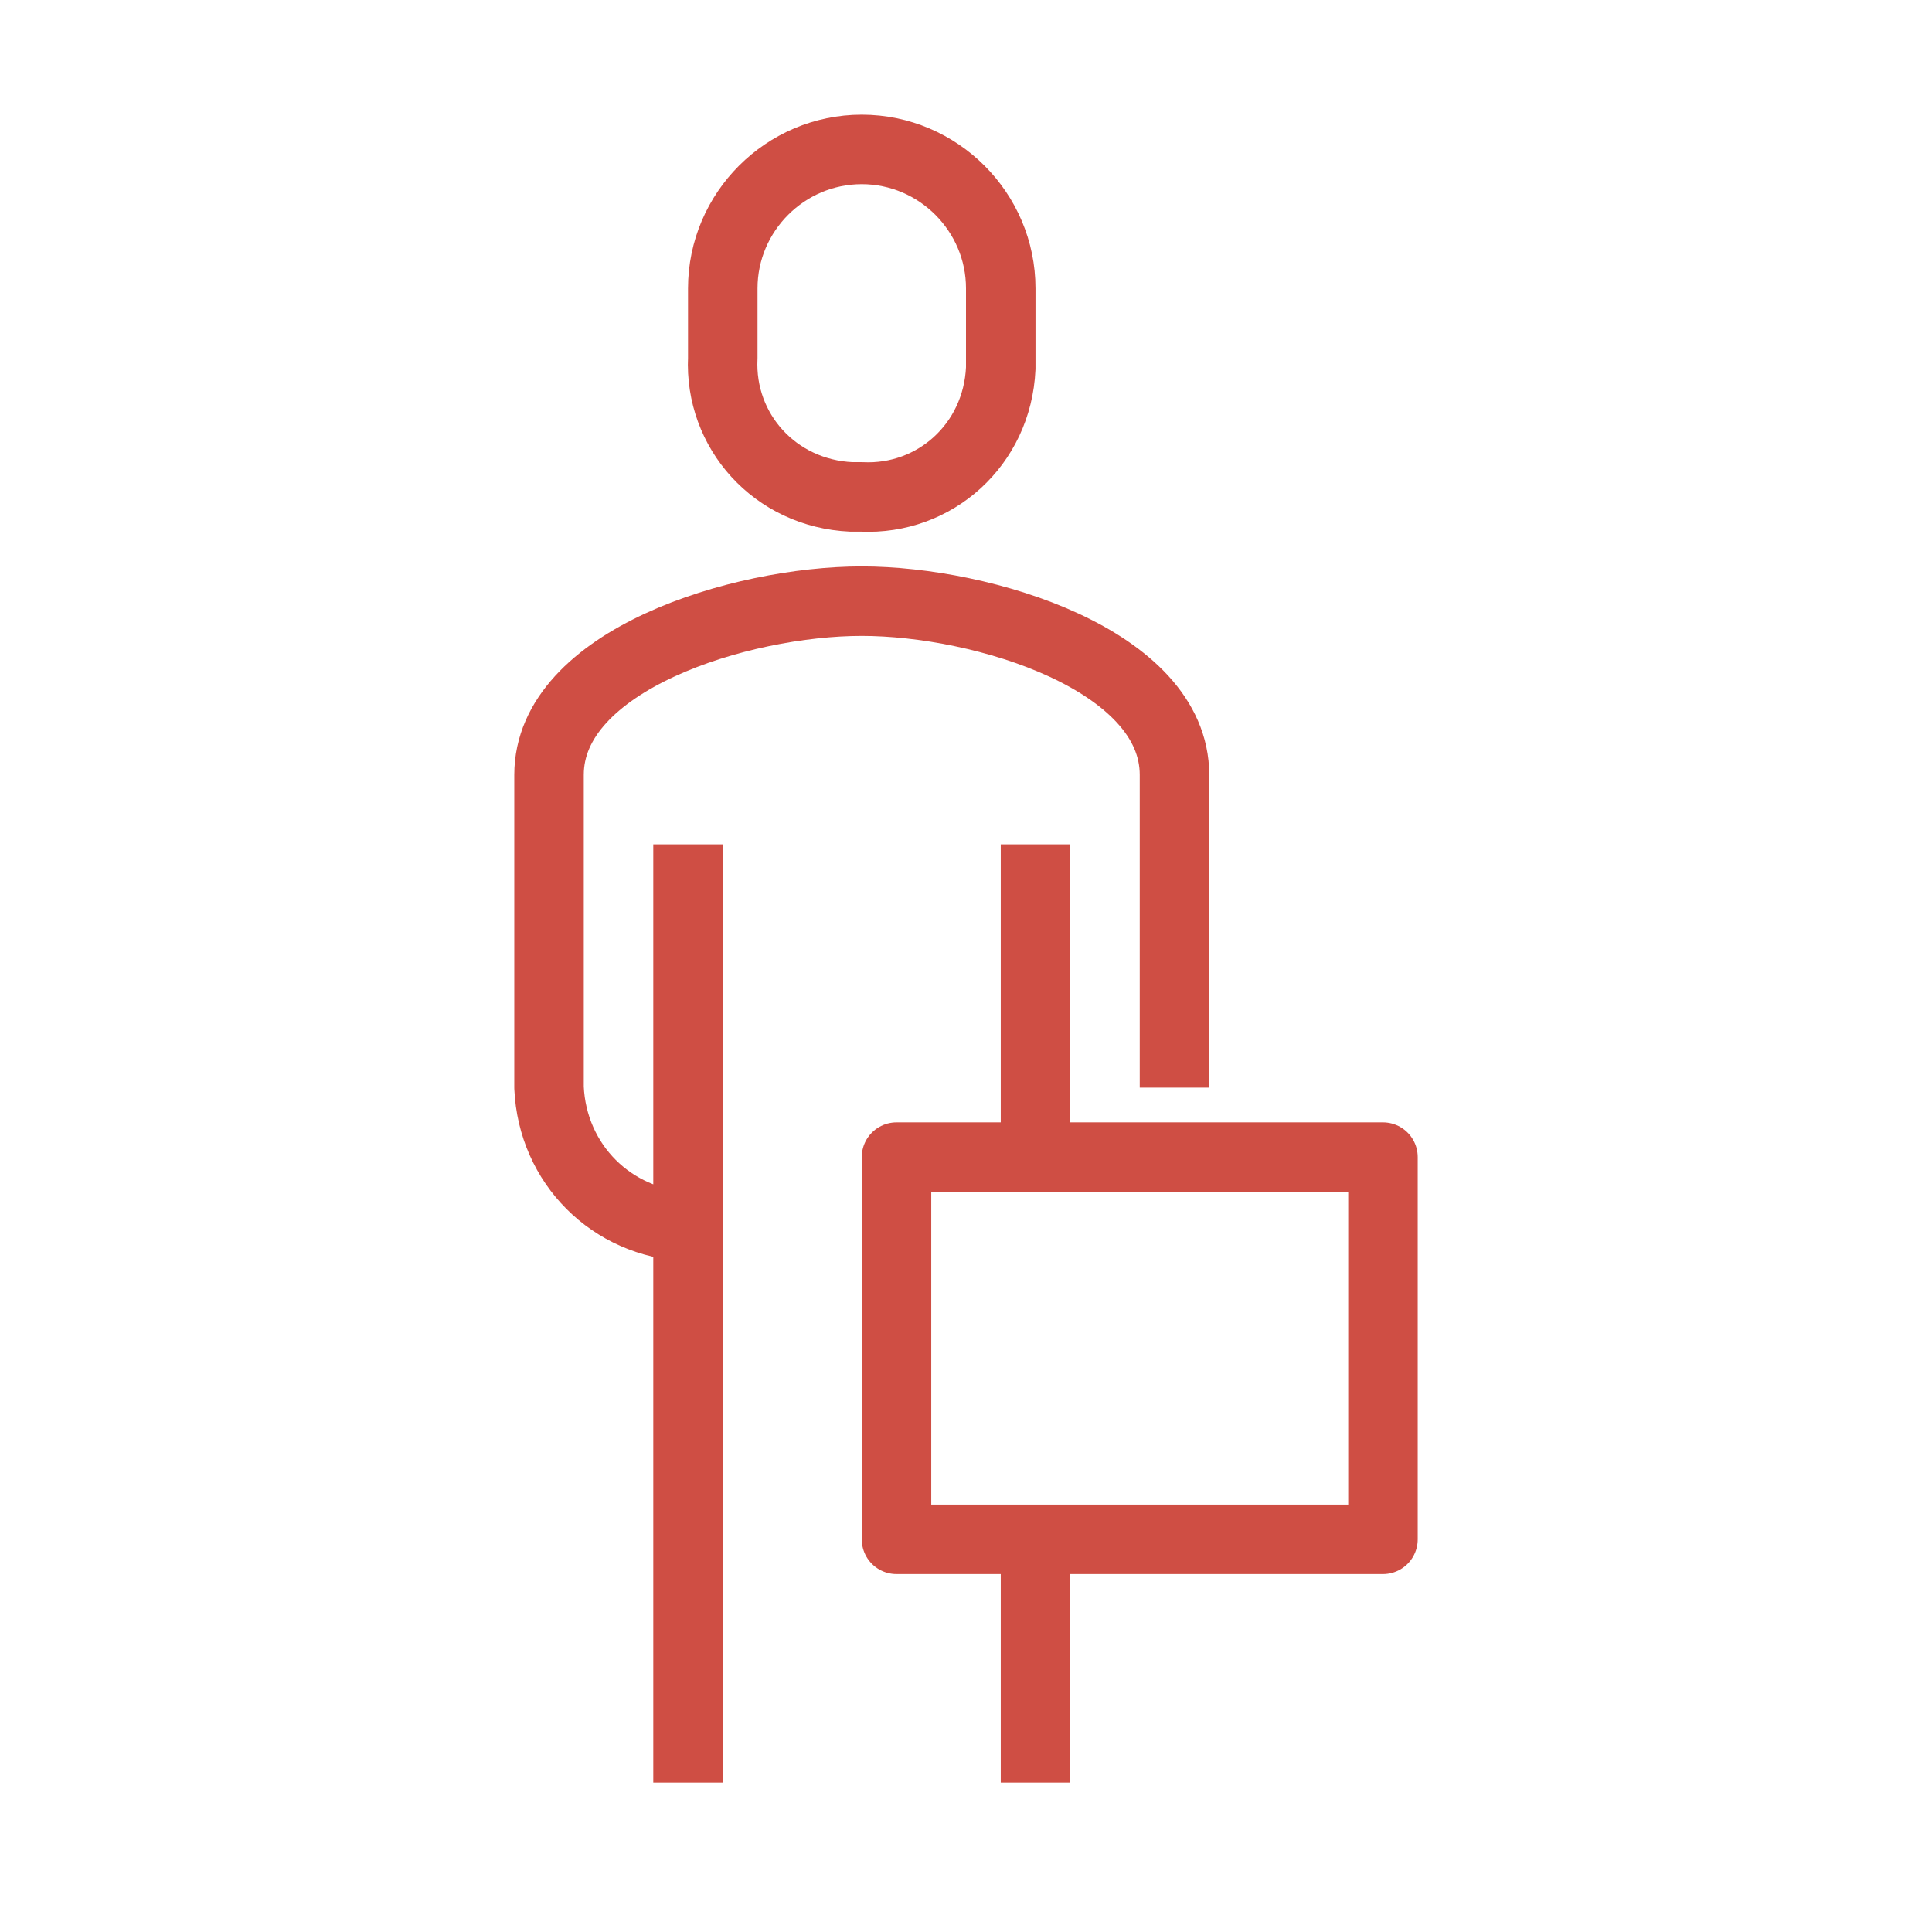
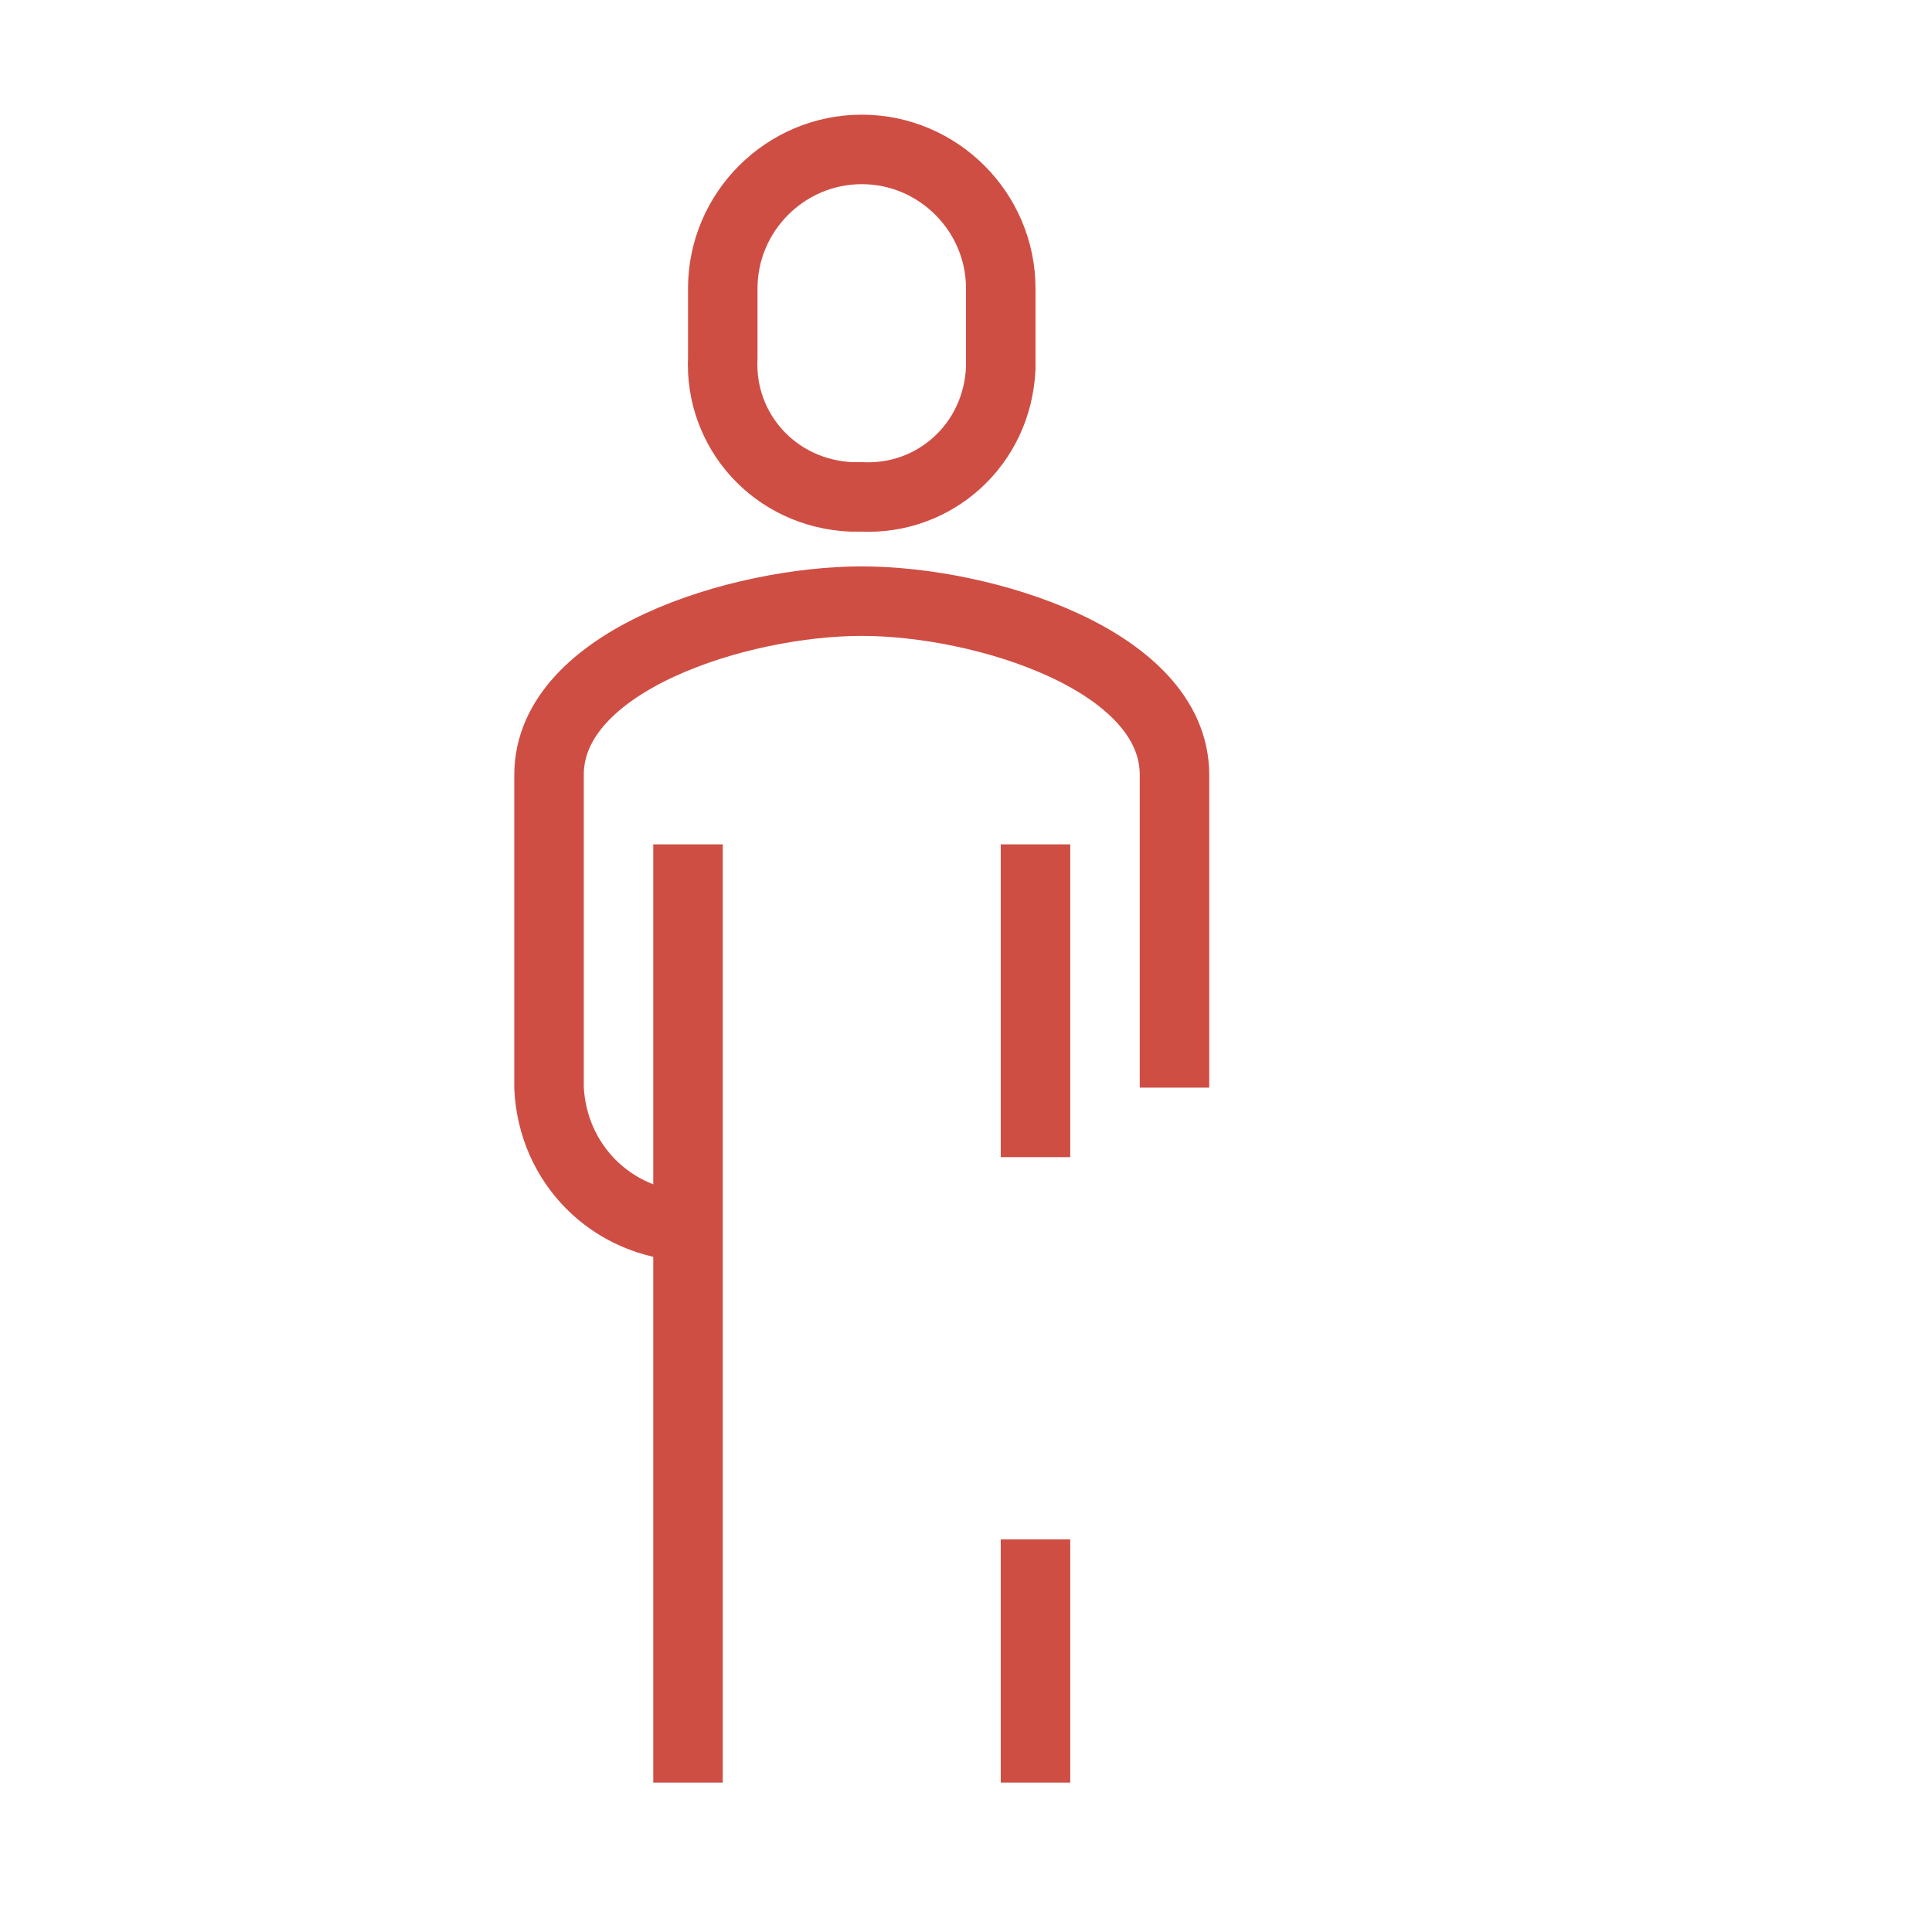
<svg xmlns="http://www.w3.org/2000/svg" id="Livello_1" viewBox="0 0 55.6 55.6">
  <style>.st0{fill:none;stroke:#cf4e44;stroke-width:2;stroke-linejoin:round}</style>
  <path class="st0" d="M33.8 31.3v-9c0-3.3-5.5-5-9-5s-9 1.7-9 5v9c.1 2.2 1.8 3.9 4 4m5-21c2.1.1 3.9-1.5 4-3.7V8.3c0-2.2-1.8-4-4-4s-4 1.8-4 4v2c-.1 2.1 1.5 3.9 3.7 4h.3zm5 19v-9m0 27v-7m-10-20v27" />
-   <path class="st0" d="M25.8 33.3h14v11h-14v-11z" />
</svg>